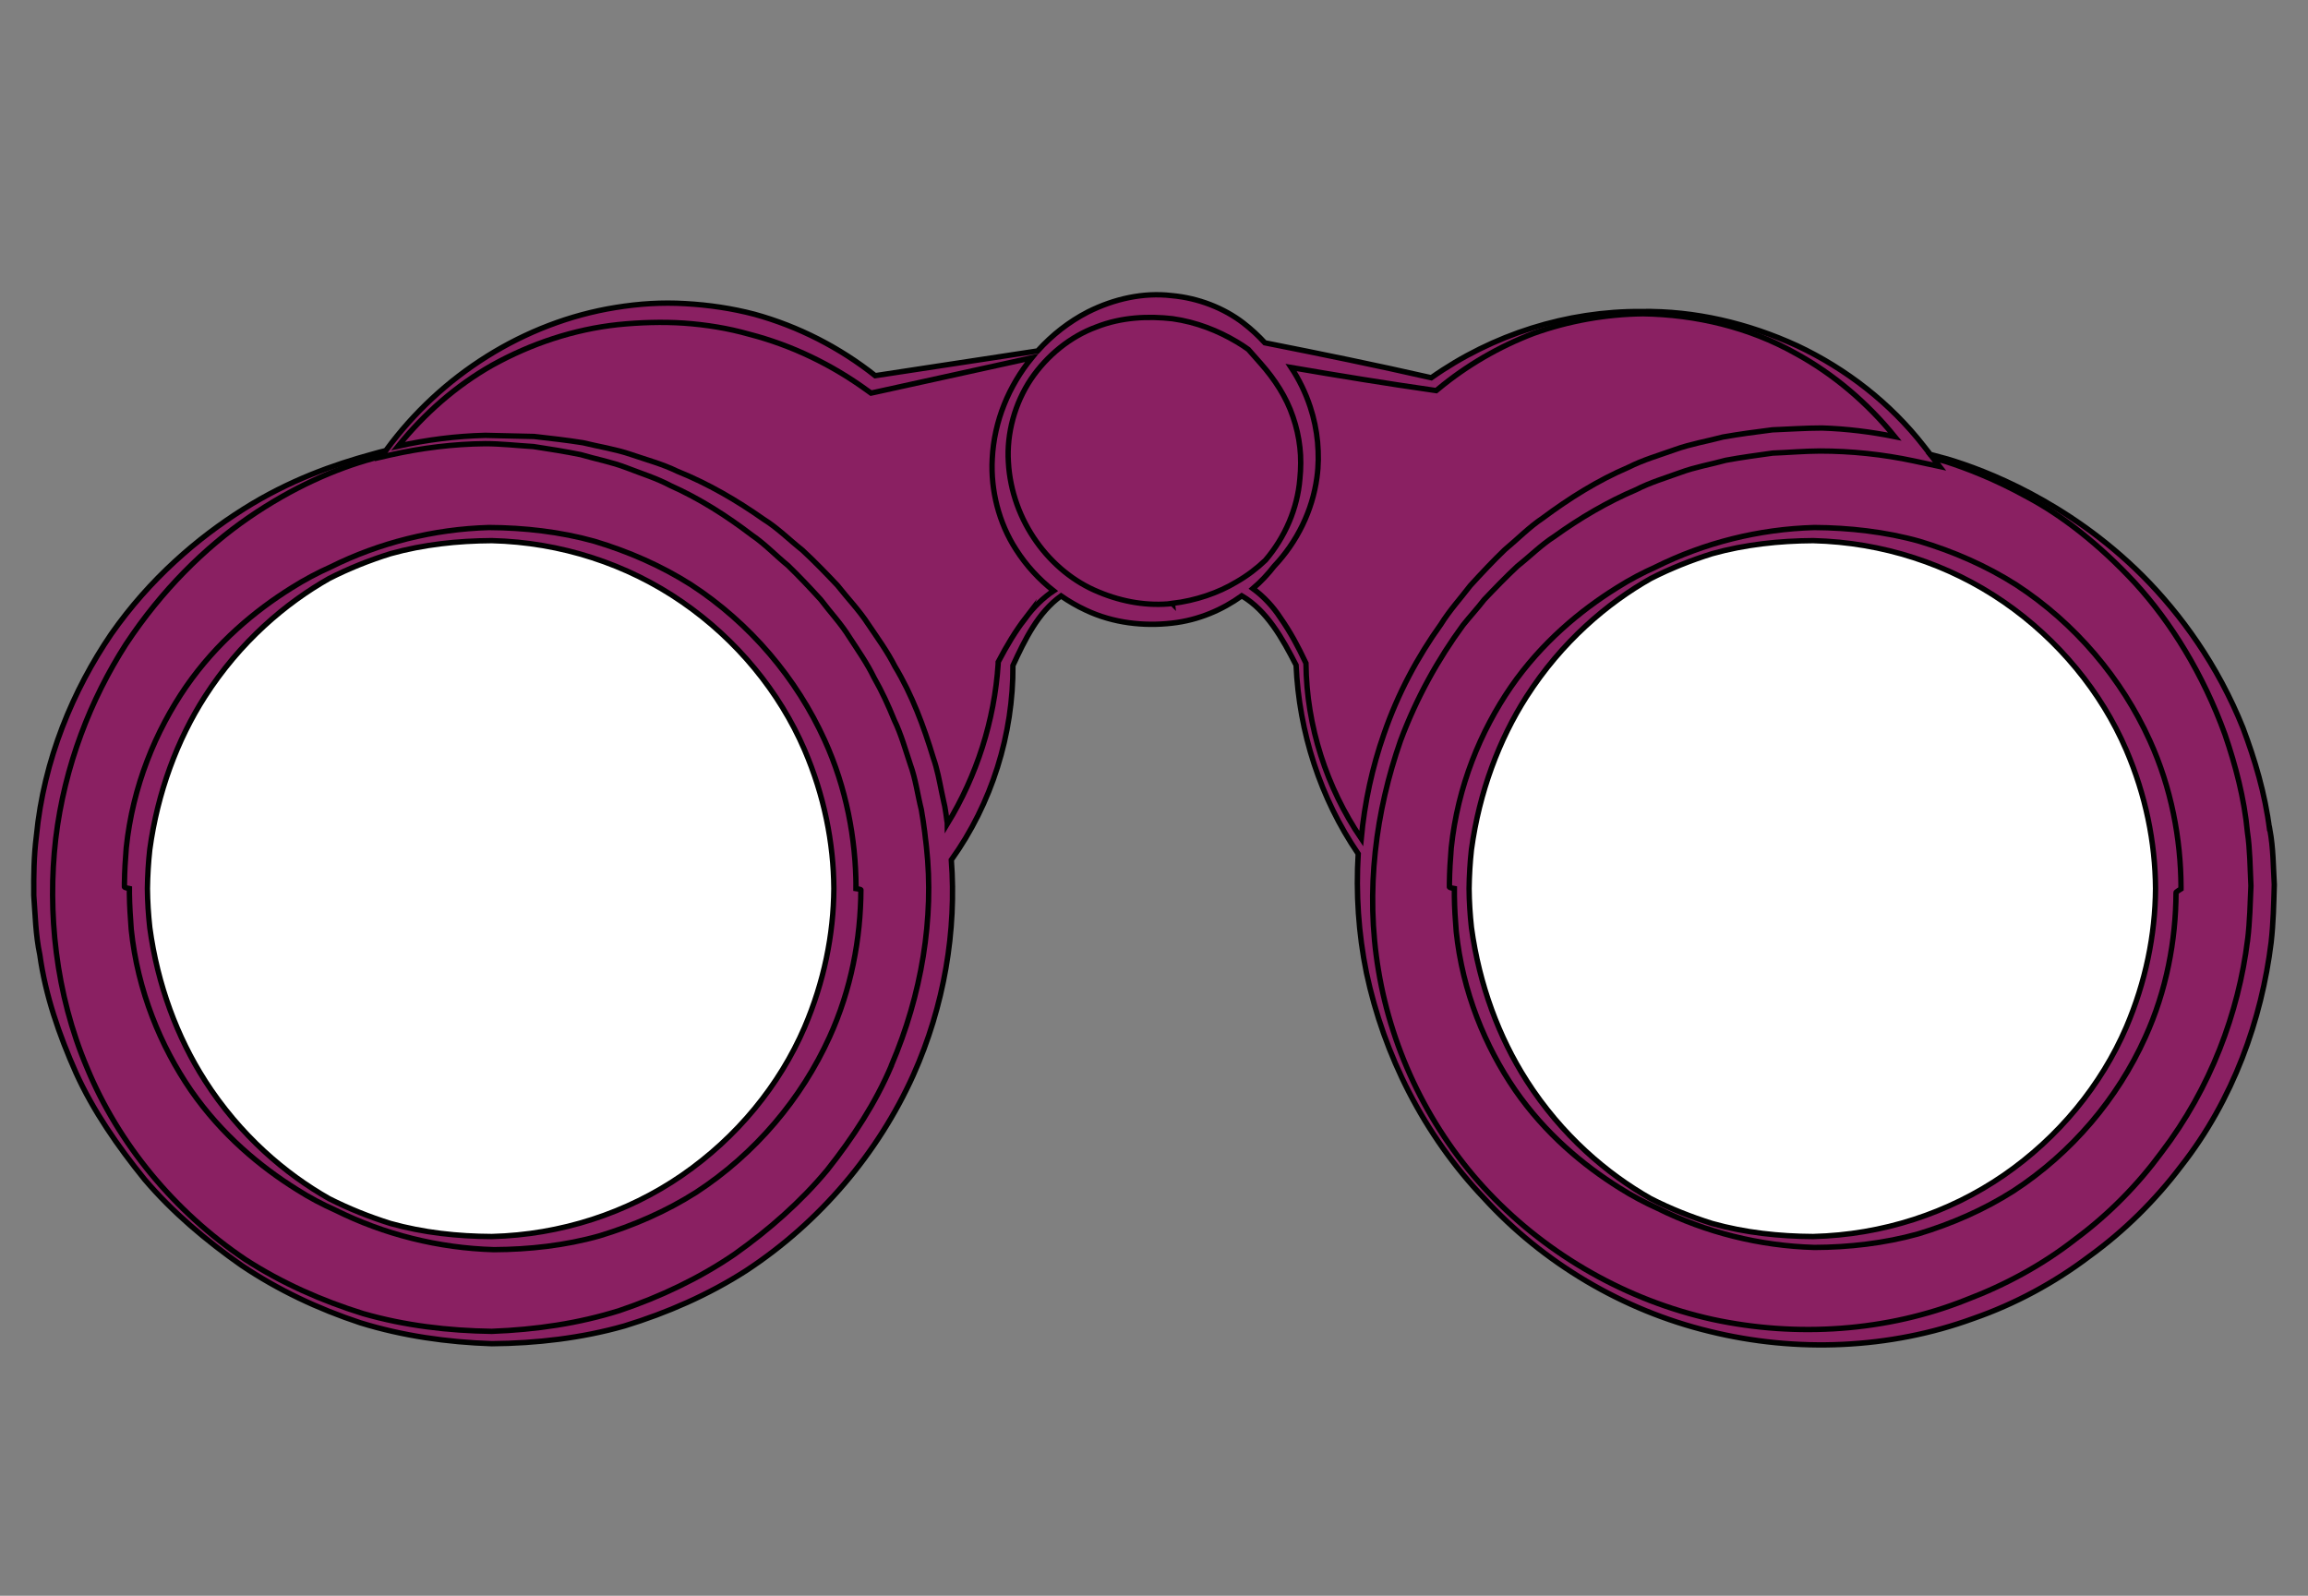
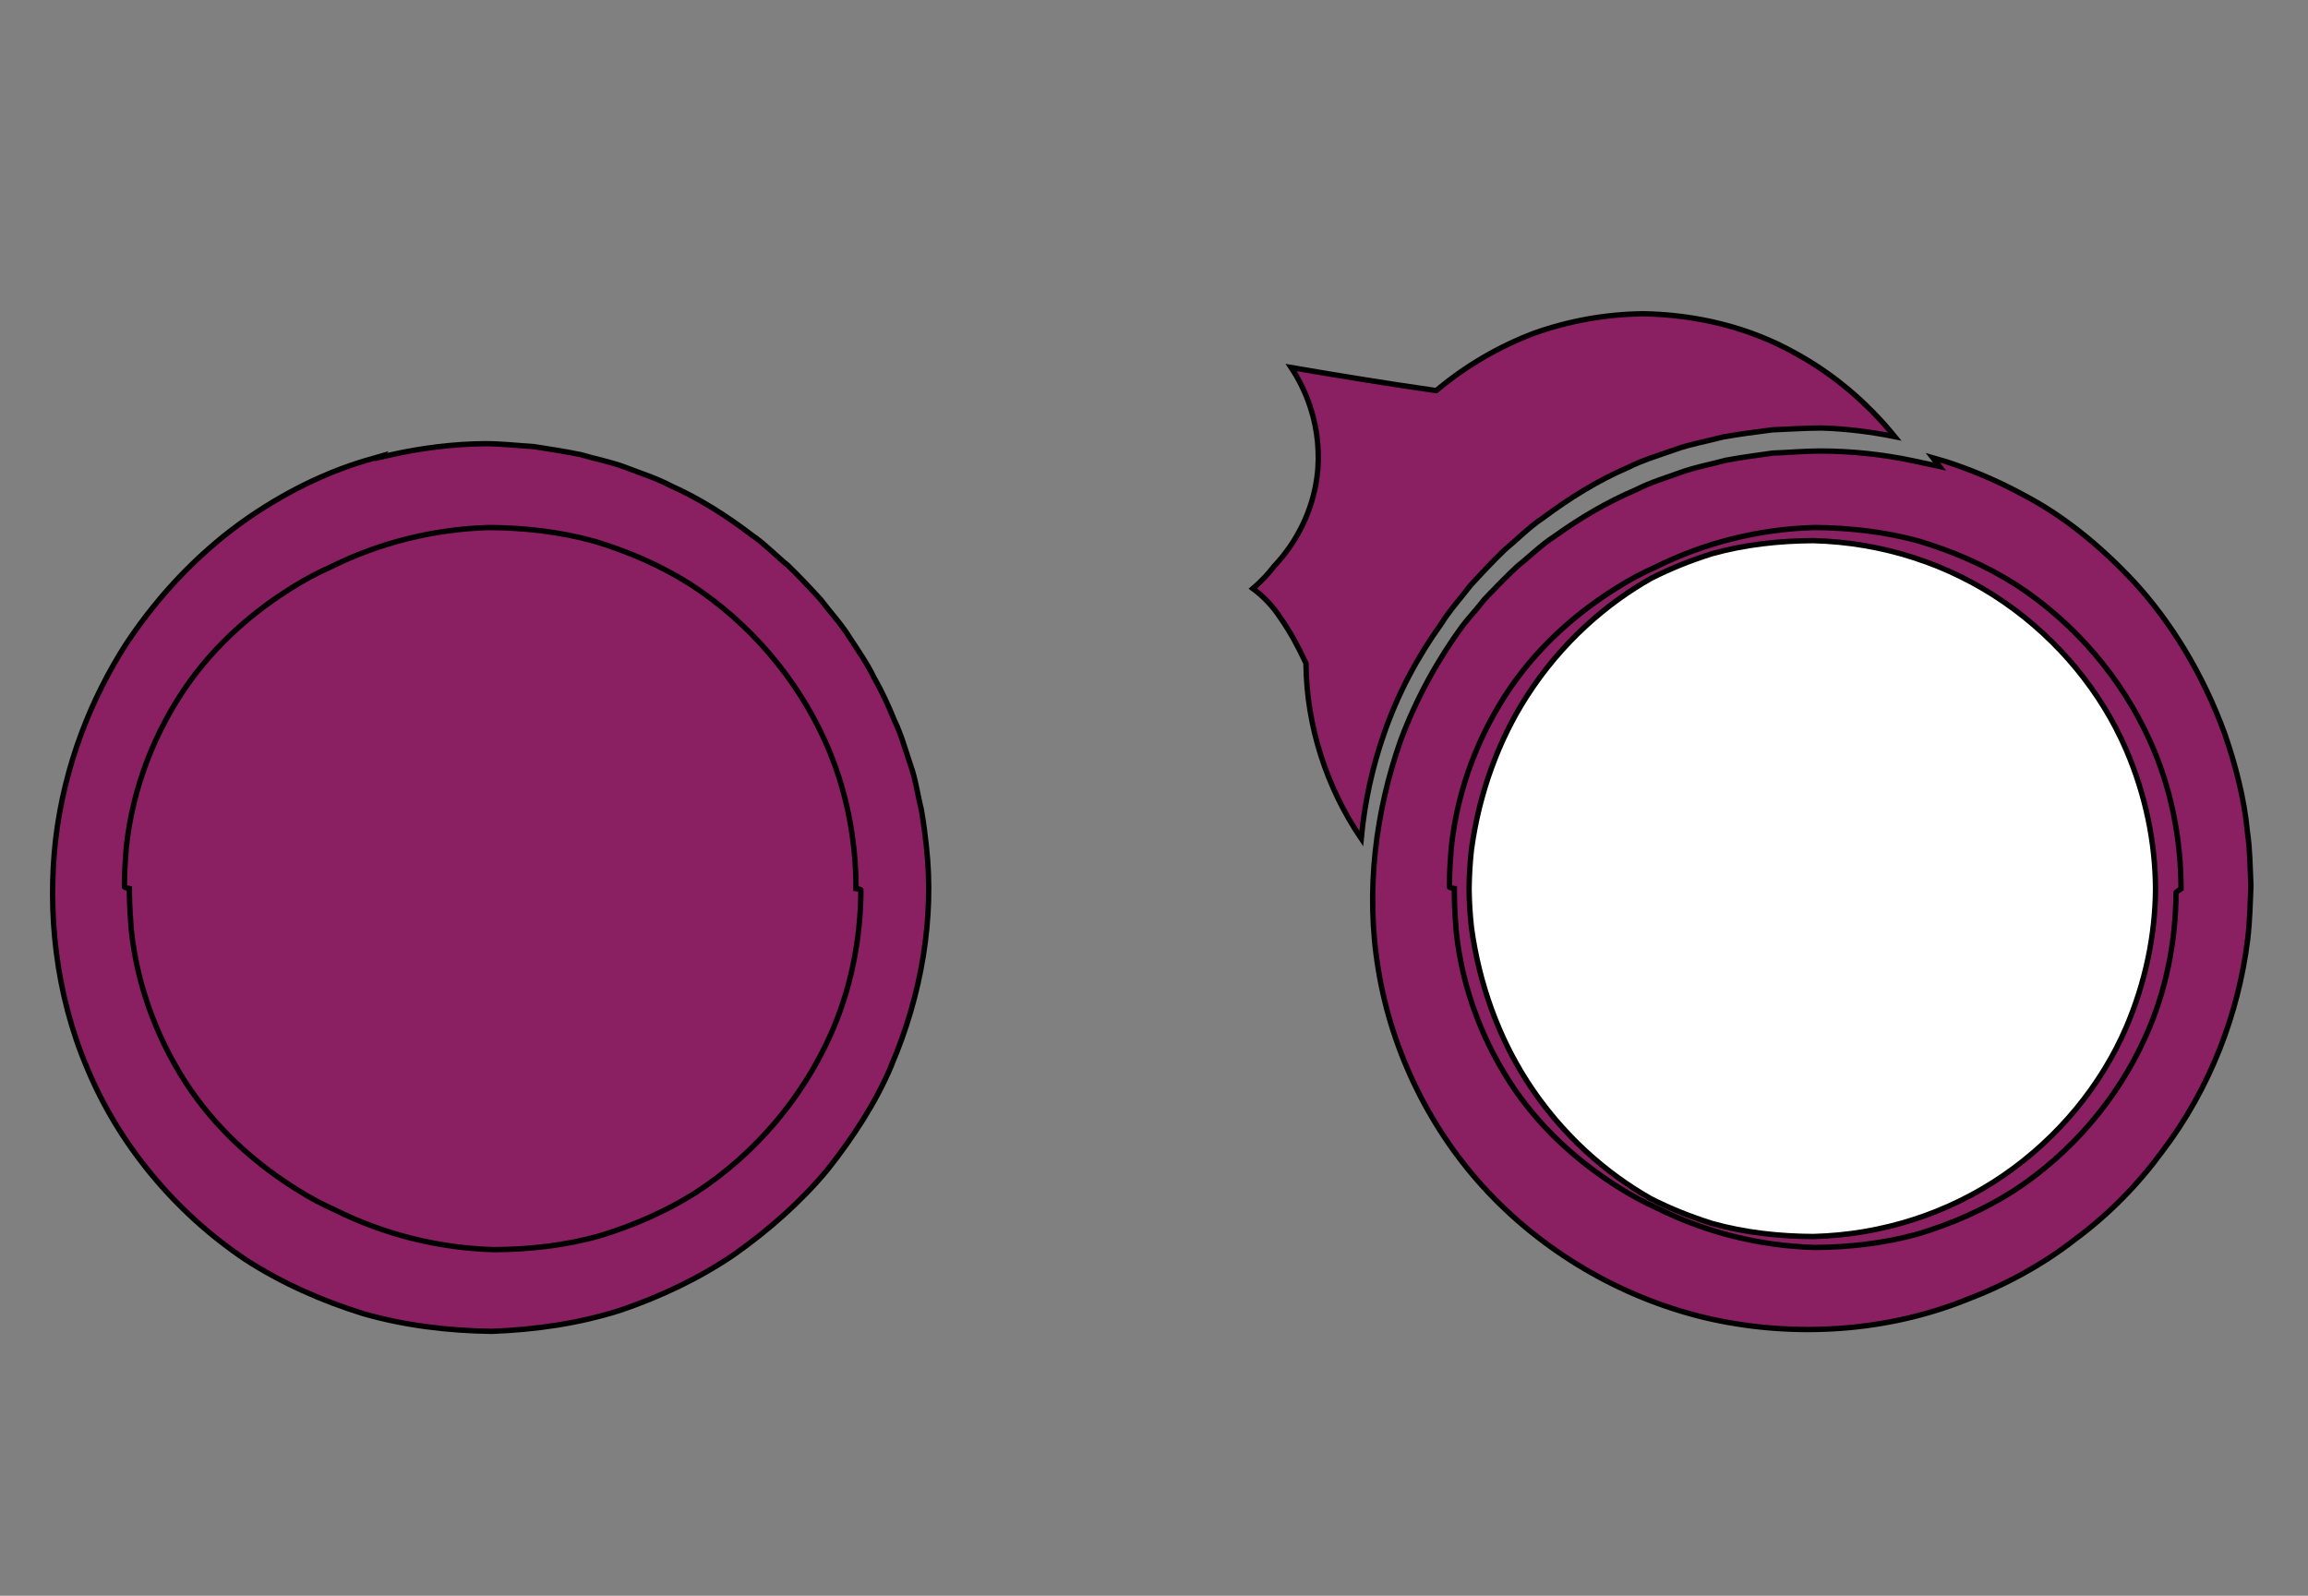
<svg xmlns="http://www.w3.org/2000/svg" viewBox="0 0 859.69 594.46" version="1.1" id="Layer_1">
  <rect x="0" y="0" width="859.69" height="594.46" fill="#808080" stroke="none" />
  <defs>
    <style>
      .st0 {
        fill: #8a2062;
      }

      .st0, .st1, .st2 {
        stroke: #010101;
        stroke-miterlimit: 10;
        stroke-width: 2px;
      }

      .st1 {
        fill: #fff;
      }

      .st2 {
        fill: none;
      }
    </style>
  </defs>
-   <path d="M845.4,309.19c-1.72-13.7-5.52-26.23-9.93-38.01-9.38-23.4-23.11-42.33-37.36-56.64-14.35-14.32-29.21-24.05-41.94-30.81-12.76-6.75-23.5-10.55-30.87-12.76-2.5-.68-4.58-1.23-6.3-1.69l-2.4-3.08c-12.53-16.1-28.99-28.83-47.17-37.39-18.24-8.37-38.11-13.08-58.04-12.76-27.62-.19-55.35,8.5-78.26,24.67-20.39-4.64-40.87-8.83-61.38-12.89l-.62-.13c-2.34-2.56-5-5.06-8.05-7.4-7.11-5.45-16.52-9.28-26.81-10.19-10.35-1.2-21.26,1.17-31.1,6.14-6.95,3.57-13.31,8.54-18.66,14.48l-60.51,9.22c-13.21-10.48-28.6-18.37-44.96-22.88-8.41-2.21-17.07-3.47-25.74-3.96-8.73-.52-17.24.03-25.94,1.43-34.34,5.52-65.25,25.48-85.37,52.94l-.26.36c-1.69.42-3.44.88-5.23,1.4-13.8,3.77-30.71,9.61-47.81,20.42-17.07,10.74-34.86,25.94-49.28,46.58-14.09,20.71-25.12,46.58-27.88,75.41-.91,7.21-1.01,14.35-.94,21.98.55,7.24.65,14.48,2.24,22.04,2.11,15.16,7.14,29.73,13.47,43.98,6.46,14.25,15.55,27.33,25.58,39.73,10.39,12.21,22.82,22.69,36.13,32.04,13.54,9.12,28.5,16.17,44.21,21.36,15.81,4.9,32.4,7.24,49.02,7.79,16.46-.13,33.34-2.05,49.37-6.62,15.91-4.87,31.26-11.59,45.19-20.52,27.69-18.15,49.37-44.05,62.36-72.87,11.62-25.94,16.17-53.98,14.19-80.21,15.06-21,23.11-46.87,22.95-72.42,4.48-9.71,9.35-19.77,17.92-25.94,2.92,2.01,5.97,3.8,9.19,5.29,10.32,4.9,21.75,6.04,32.04,4.87,10.06-1.1,18.92-5.03,26.1-10.19,9.38,5.52,15.13,15.87,20.22,25.81,1.1,24.96,9.02,49.6,23.14,70.31-.88,14.61.06,29.57,3.08,44.37,6.49,30.51,21.29,60.25,43.79,83.91,21.94,24.05,51.65,41.81,84.04,49.63,32.23,7.95,67.1,6.56,98.19-4.8,15.61-5.42,30.22-13.34,43.14-23.11,13.15-9.51,24.64-20.94,34.18-33.53,19.61-24.93,30.09-54.83,33.63-83.46.81-7.24.97-14.19,1.17-21.52-.39-6.85-.36-13.5-1.62-20.42l-.1.06h0Z" class="st0" />
  <path d="M332,397.03c-5.84,13.83-14.25,26.68-23.83,38.79-9.9,11.91-21.72,22.3-34.6,31.45-13.08,8.93-27.59,15.81-42.78,20.94-15.35,4.84-31.26,7.14-47.62,7.76-16.2-.23-32.4-2.14-47.94-6.62-15.42-4.8-30.29-11.39-43.76-20.09-26.65-17.89-47.39-43.3-59.01-71.38-11.82-27.79-14.83-58.23-11.72-85.34,3.28-27.43,13.15-52.23,26.16-72.52,13.31-20.16,29.44-36,45.74-47.23,16.33-11.23,32.4-18.21,46.22-21.98,1.14-.36,2.24-.65,3.34-.97l-.32.45,3.41-.78c11.69-2.63,23.6-4.12,35.51-4.22,5.81,0,11.98.71,17.95,1.07,5.88.91,11.72,1.82,17.5,2.99,5.71,1.69,11.59,2.76,17.11,4.9s11.2,3.9,16.46,6.69c10.81,4.84,20.84,11.23,30.19,18.37,4.87,3.31,8.96,7.66,13.5,11.36,4.22,4.09,8.25,8.37,12.21,12.72,3.54,4.71,7.6,8.99,10.68,13.99,3.21,4.93,6.59,9.74,9.15,15.03,2.92,5.1,5.36,10.42,7.56,15.87,2.56,5.29,4.12,10.97,5.97,16.52,1.98,5.42,2.69,11.2,4.09,16.78.49,2.79.91,5.58,1.27,8.44h0c.1.84.19,1.69.29,2.56.03.32.06.65.13.97.06.68.16,1.36.23,2.05,2.89,26.36-1.75,54.89-13.08,81.31,0,0,0,.1,0,.1Z" class="st0" />
-   <path d="M382.22,229.92c-3.96,5.13-7.24,10.65-10.19,16.3l-.23.42v.68c-1.4,21.2-8.02,41.71-18.92,59.6,0-.36-.1-.71-.16-1.1-.23-1.82-.49-3.6-.81-5.42-.13-.52-.26-1.07-.36-1.59-.23-1.23-.49-2.47-.78-3.67-.88-4.32-1.66-8.63-3.12-12.76-3.57-11.82-7.92-23.53-14.32-34.15-2.79-5.52-6.46-10.55-9.9-15.65-3.34-5.19-7.69-9.67-11.49-14.51-4.22-4.48-8.54-8.93-13.05-13.11-4.84-3.83-9.19-8.25-14.45-11.52-10.06-7.08-20.77-13.31-32.17-17.89-5.52-2.69-11.49-4.28-17.27-6.26s-11.88-2.89-17.82-4.35c-6.04-.97-12.21-1.66-18.24-2.34l-18.18-.42c-10.94.26-21.85,1.66-32.49,4.03,9.74-12.08,21.55-22.5,34.99-30.12,14.54-8.08,30.55-13.41,46.94-15.16,8.05-.81,16.49-1.1,24.61-.55,8.18.58,16.33,1.88,24.22,4.12,15.87,4.09,30.9,11.36,44.24,21.1l1.17.84,1.23-.26,58.66-12.89c-8.5,10.39-14.06,23.5-14.74,37.69-.62,11.59,2.43,23.79,8.86,33.73,3.8,5.97,8.57,11.13,13.99,15.39-3.96,2.66-7.47,6.14-10.23,9.87h0v-.03Z" class="st0" />
-   <path d="M436.69,224.83c-8.93,1.01-18.47-.52-27.43-4.28-18.21-7.37-32.46-26.52-33.66-48.43-.68-10.68,2.4-21.88,8.41-30.87,6.07-8.96,14.8-15.94,24.35-19.44,9.45-3.73,19.51-4.09,28.37-3.08,8.99,1.27,17.01,4.51,23.86,8.57,1.53.91,2.99,1.85,4.38,2.86l4.67,5.29c5.16,5.84,9.51,12.46,11.98,19.87,1.27,3.67,2.14,7.5,2.56,11.36.45,3.7.39,7.95,0,11.72-.91,11.04-5.52,21.72-12.82,30.29-3.12,2.99-6.75,5.78-10.94,8.18-6.65,3.99-14.96,6.85-23.79,7.92l.06.06h0Z" class="st0" />
  <path d="M486.45,247.36v-.29l-.16-.32c-2.69-5.75-5.68-11.36-9.38-16.62-2.63-4.06-6.17-7.89-10.23-10.87,3.05-2.6,5.68-5.45,7.92-8.34,8.47-8.96,14.25-20.58,15.94-33.08.62-4.51.62-8.63.23-13.21-.42-4.41-1.33-8.8-2.73-13.02-1.69-5.16-4.09-10.16-7.11-14.7,17.63,3.02,35.25,5.91,52.94,8.44l1.1.16.71-.58c10.55-8.76,22.63-15.81,35.58-20.74,13.05-4.67,26.88-7.14,40.8-7.3,19.74.32,39.5,5.03,56.64,14.67,14.38,7.82,26.91,18.6,37.07,31.1-8.89-1.79-17.95-2.92-27.1-3.21-6.14,0-12.34.45-18.5.68-6.14.78-12.27,1.59-18.34,2.66-5.97,1.59-12.11,2.6-17.95,4.71-5.81,2.08-11.82,3.8-17.33,6.59-11.39,4.87-21.94,11.49-31.84,18.86-5.16,3.44-9.48,7.92-14.22,11.85-4.45,4.28-8.67,8.8-12.82,13.34-3.67,4.8-7.76,9.28-10.94,14.41-8.67,12.08-16.04,25.77-21.23,40.84-4.32,12.3-7.21,25.48-8.47,39.02-12.92-19.05-20.35-41.97-20.58-65.08v.06h0Z" class="st0" />
  <path d="M837.19,350.13c-3.38,27.23-13.8,55.25-32.01,79.11-8.86,12.08-19.64,23.11-32.04,32.3-12.17,9.54-26.07,17.11-40.8,22.69-29.31,11.72-62.91,14.09-94.49,7.27-31.62-6.98-61.06-23.7-83.13-46.94-22.11-23.24-36.26-52.98-41.23-82.84-5.1-30.09-.91-59.83,8.18-85.79,5.94-15.94,13.99-30.38,23.31-43.08,2.56-3.21,5.36-6.23,7.86-9.48,4.03-4.25,8.15-8.5,12.43-12.5,4.61-3.64,8.76-7.86,13.73-11.04,9.51-6.85,19.7-12.85,30.48-17.43,5.23-2.69,10.87-4.35,16.39-6.36,5.52-2.05,11.33-3.02,16.98-4.58,5.75-1.07,11.59-1.85,17.4-2.66,5.88-.23,11.69-.75,17.63-.78,11.65,0,23.47,1.23,35.03,3.7l9.54,2.05-2.5-3.21c1.43.42,3.08.91,4.97,1.43,7.27,2.37,17.89,6.3,30.38,13.24,12.59,6.72,26.55,17.43,39.99,31.97,13.34,14.61,25.29,33.82,33.5,56.48,3.86,11.33,7.17,23.66,8.34,36.39.94,6.2.97,13.11,1.3,19.93-.26,6.36-.42,13.37-1.23,20.13Z" class="st0" />
  <path d="M812.39,330.55c-.06-18.08-3.64-37.14-11.65-54.73-10.39-22.95-27.69-43.59-49.76-57.97-11.13-7.08-23.34-12.4-36-16.2-12.69-3.57-26.36-5.06-39.15-5.13-20.74.58-40.93,5.68-59.05,14.67-4.77,2.14-9.67,4.67-14.61,7.82-13.57,8.47-27.92,20.35-39.34,36.84-11.3,16.43-19.9,37.1-22.27,60.02-.36,4.38-.62,8.7-.68,13.21v1.36c0,.26,1.85.58,1.85.58v2.86c.06,4.45.32,8.7.68,13.05,2.34,22.59,10.84,42.98,21.98,59.21,11.26,16.26,25.42,27.98,38.79,36.36,4.87,3.08,9.71,5.62,14.41,7.73,17.85,8.86,37.75,13.89,58.23,14.48,12.63-.03,26.1-1.53,38.63-5.03,12.5-3.77,24.54-9.02,35.51-16,21.78-14.19,38.86-34.54,49.08-57.2,7.92-17.37,11.43-36.16,11.49-53.98,0-.23,1.85-1.36,1.85-1.36v-.58h0Z" class="st2" />
  <path d="M568.57,402.45c-10.19-15.94-17.56-35.48-20.48-56.9-.52-4.74-.84-9.58-.88-14.54.06-4.93.36-9.8.88-14.54,2.92-21.42,10.29-40.97,20.48-56.9,13.18-20.58,30.16-34.9,46.29-44.05,7.3-3.73,14.96-6.78,22.85-9.25,12.24-3.44,25.19-4.8,37.65-4.87,25.9.65,50.41,8.67,70.99,22.82,20.42,14.09,36.36,33.56,45.64,55.15,7.21,16.81,10.81,34.41,10.91,51.65-.1,17.24-3.73,34.83-10.91,51.65-9.28,21.59-25.22,41.06-45.64,55.15-20.58,14.15-45.09,22.17-70.99,22.82-12.5-.06-25.42-1.43-37.65-4.87-7.86-2.47-15.55-5.52-22.85-9.25-16.13-9.15-33.11-23.47-46.29-44.05h0Z" class="st1" />
  <path d="M318.85,330.55c-.06-18.08-3.64-37.14-11.65-54.73-10.39-22.95-27.69-43.59-49.76-57.97-11.13-7.08-23.34-12.4-36-16.2-12.76-3.57-26.23-5.06-39.28-5.13-20.61.58-40.9,5.68-59.01,14.7-4.74,2.11-9.61,4.67-14.51,7.76-13.57,8.47-27.92,20.35-39.34,36.84-11.3,16.43-19.9,37.1-22.27,60.02-.36,4.38-.62,8.7-.68,13.21v1.36c0,.26,1.85.62,1.85.62v1.98c.06,4.51.36,8.83.68,13.21,2.37,22.88,10.97,43.56,22.27,60.02,11.43,16.46,25.77,28.37,39.34,36.84,4.87,3.12,9.74,5.65,14.48,7.76,18.11,9.02,38.4,14.12,59.01,14.7,13.05-.06,26.52-1.53,39.28-5.13,12.66-3.83,24.9-9.15,36-16.2,22.07-14.38,39.37-35.03,49.76-57.97,8.02-17.59,11.59-36.65,11.65-54.73,0-.23-1.85-.49-1.85-.49v-.49h.03Z" class="st2" />
-   <path d="M76.27,402.45c-10.19-15.94-17.59-35.48-20.48-56.9-.52-4.74-.84-9.58-.88-14.54.06-4.93.36-9.8.88-14.54,2.92-21.42,10.29-40.97,20.48-56.9,13.18-20.58,30.16-34.9,46.29-44.05,7.3-3.73,14.96-6.78,22.85-9.25,12.3-3.44,25.06-4.8,37.78-4.87,25.68.62,50.35,8.67,70.86,22.82,20.42,14.09,36.36,33.56,45.64,55.15,7.21,16.81,10.81,34.41,10.91,51.65-.1,17.24-3.73,34.83-10.91,51.65-9.28,21.59-25.22,41.06-45.64,55.15-20.52,14.15-45.22,22.17-70.86,22.82-12.72-.06-25.48-1.43-37.78-4.87-7.86-2.47-15.55-5.55-22.85-9.25-16.13-9.15-33.11-23.47-46.29-44.05Z" class="st1" />
</svg>